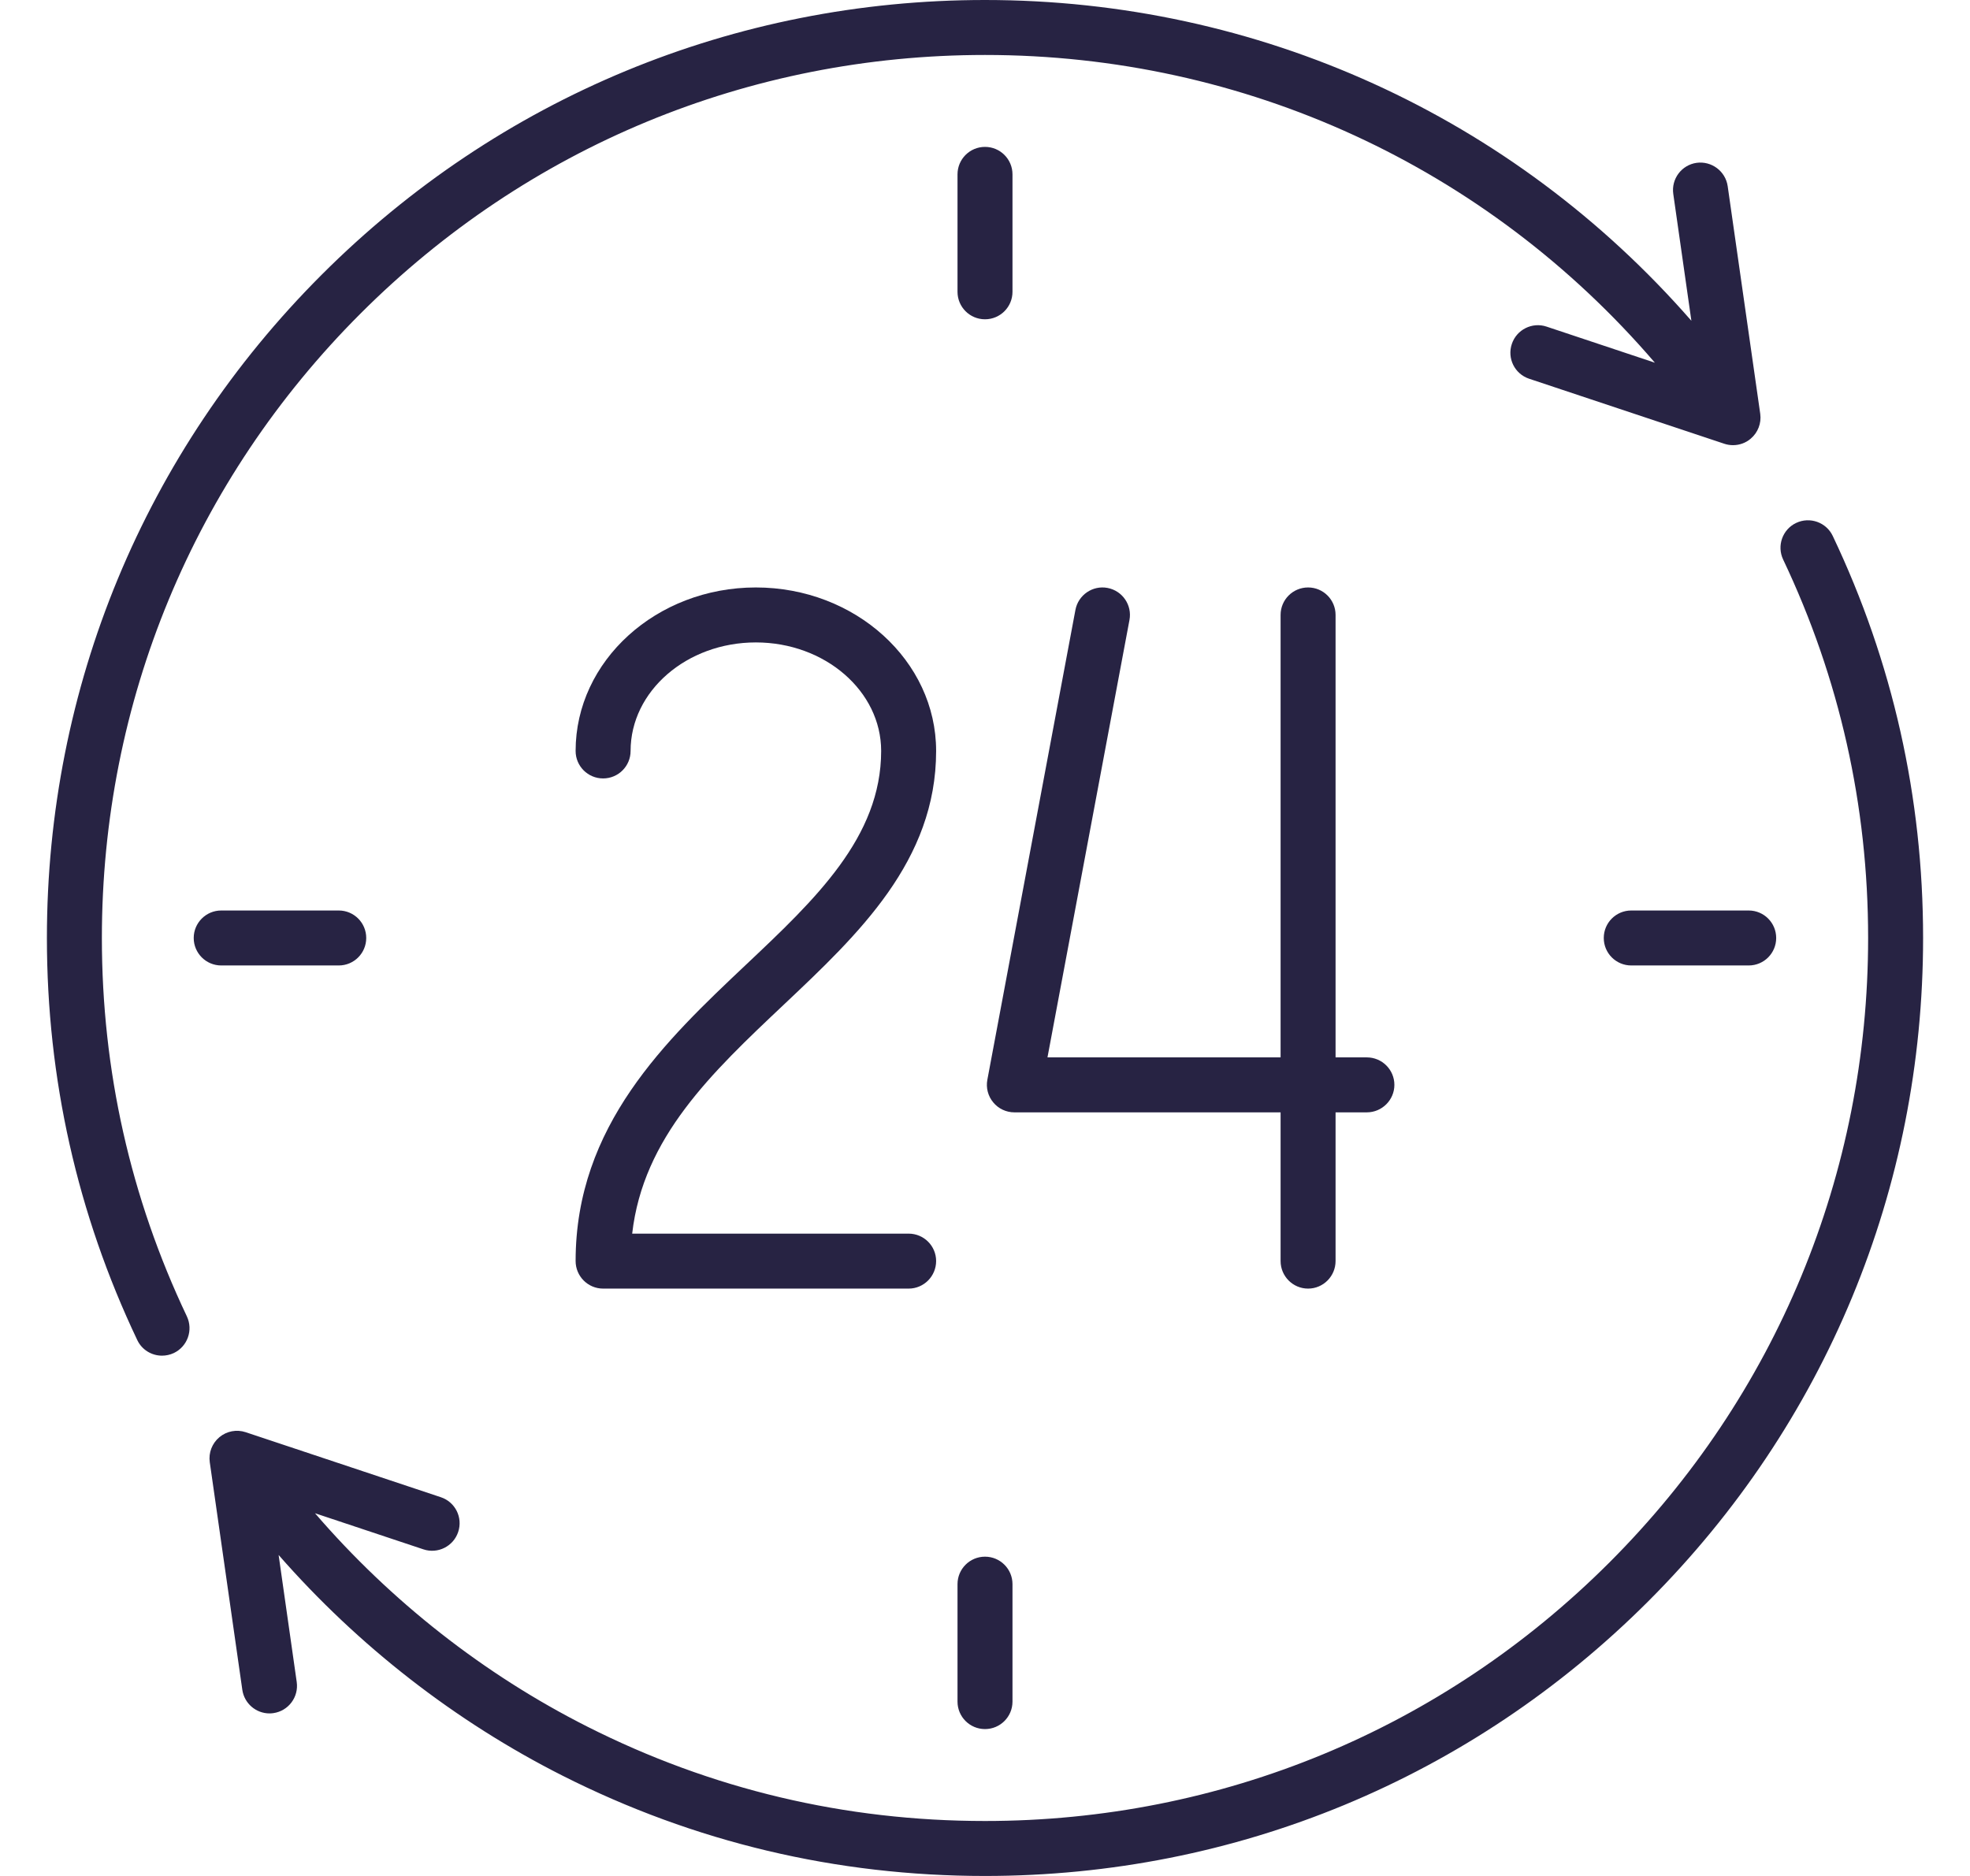
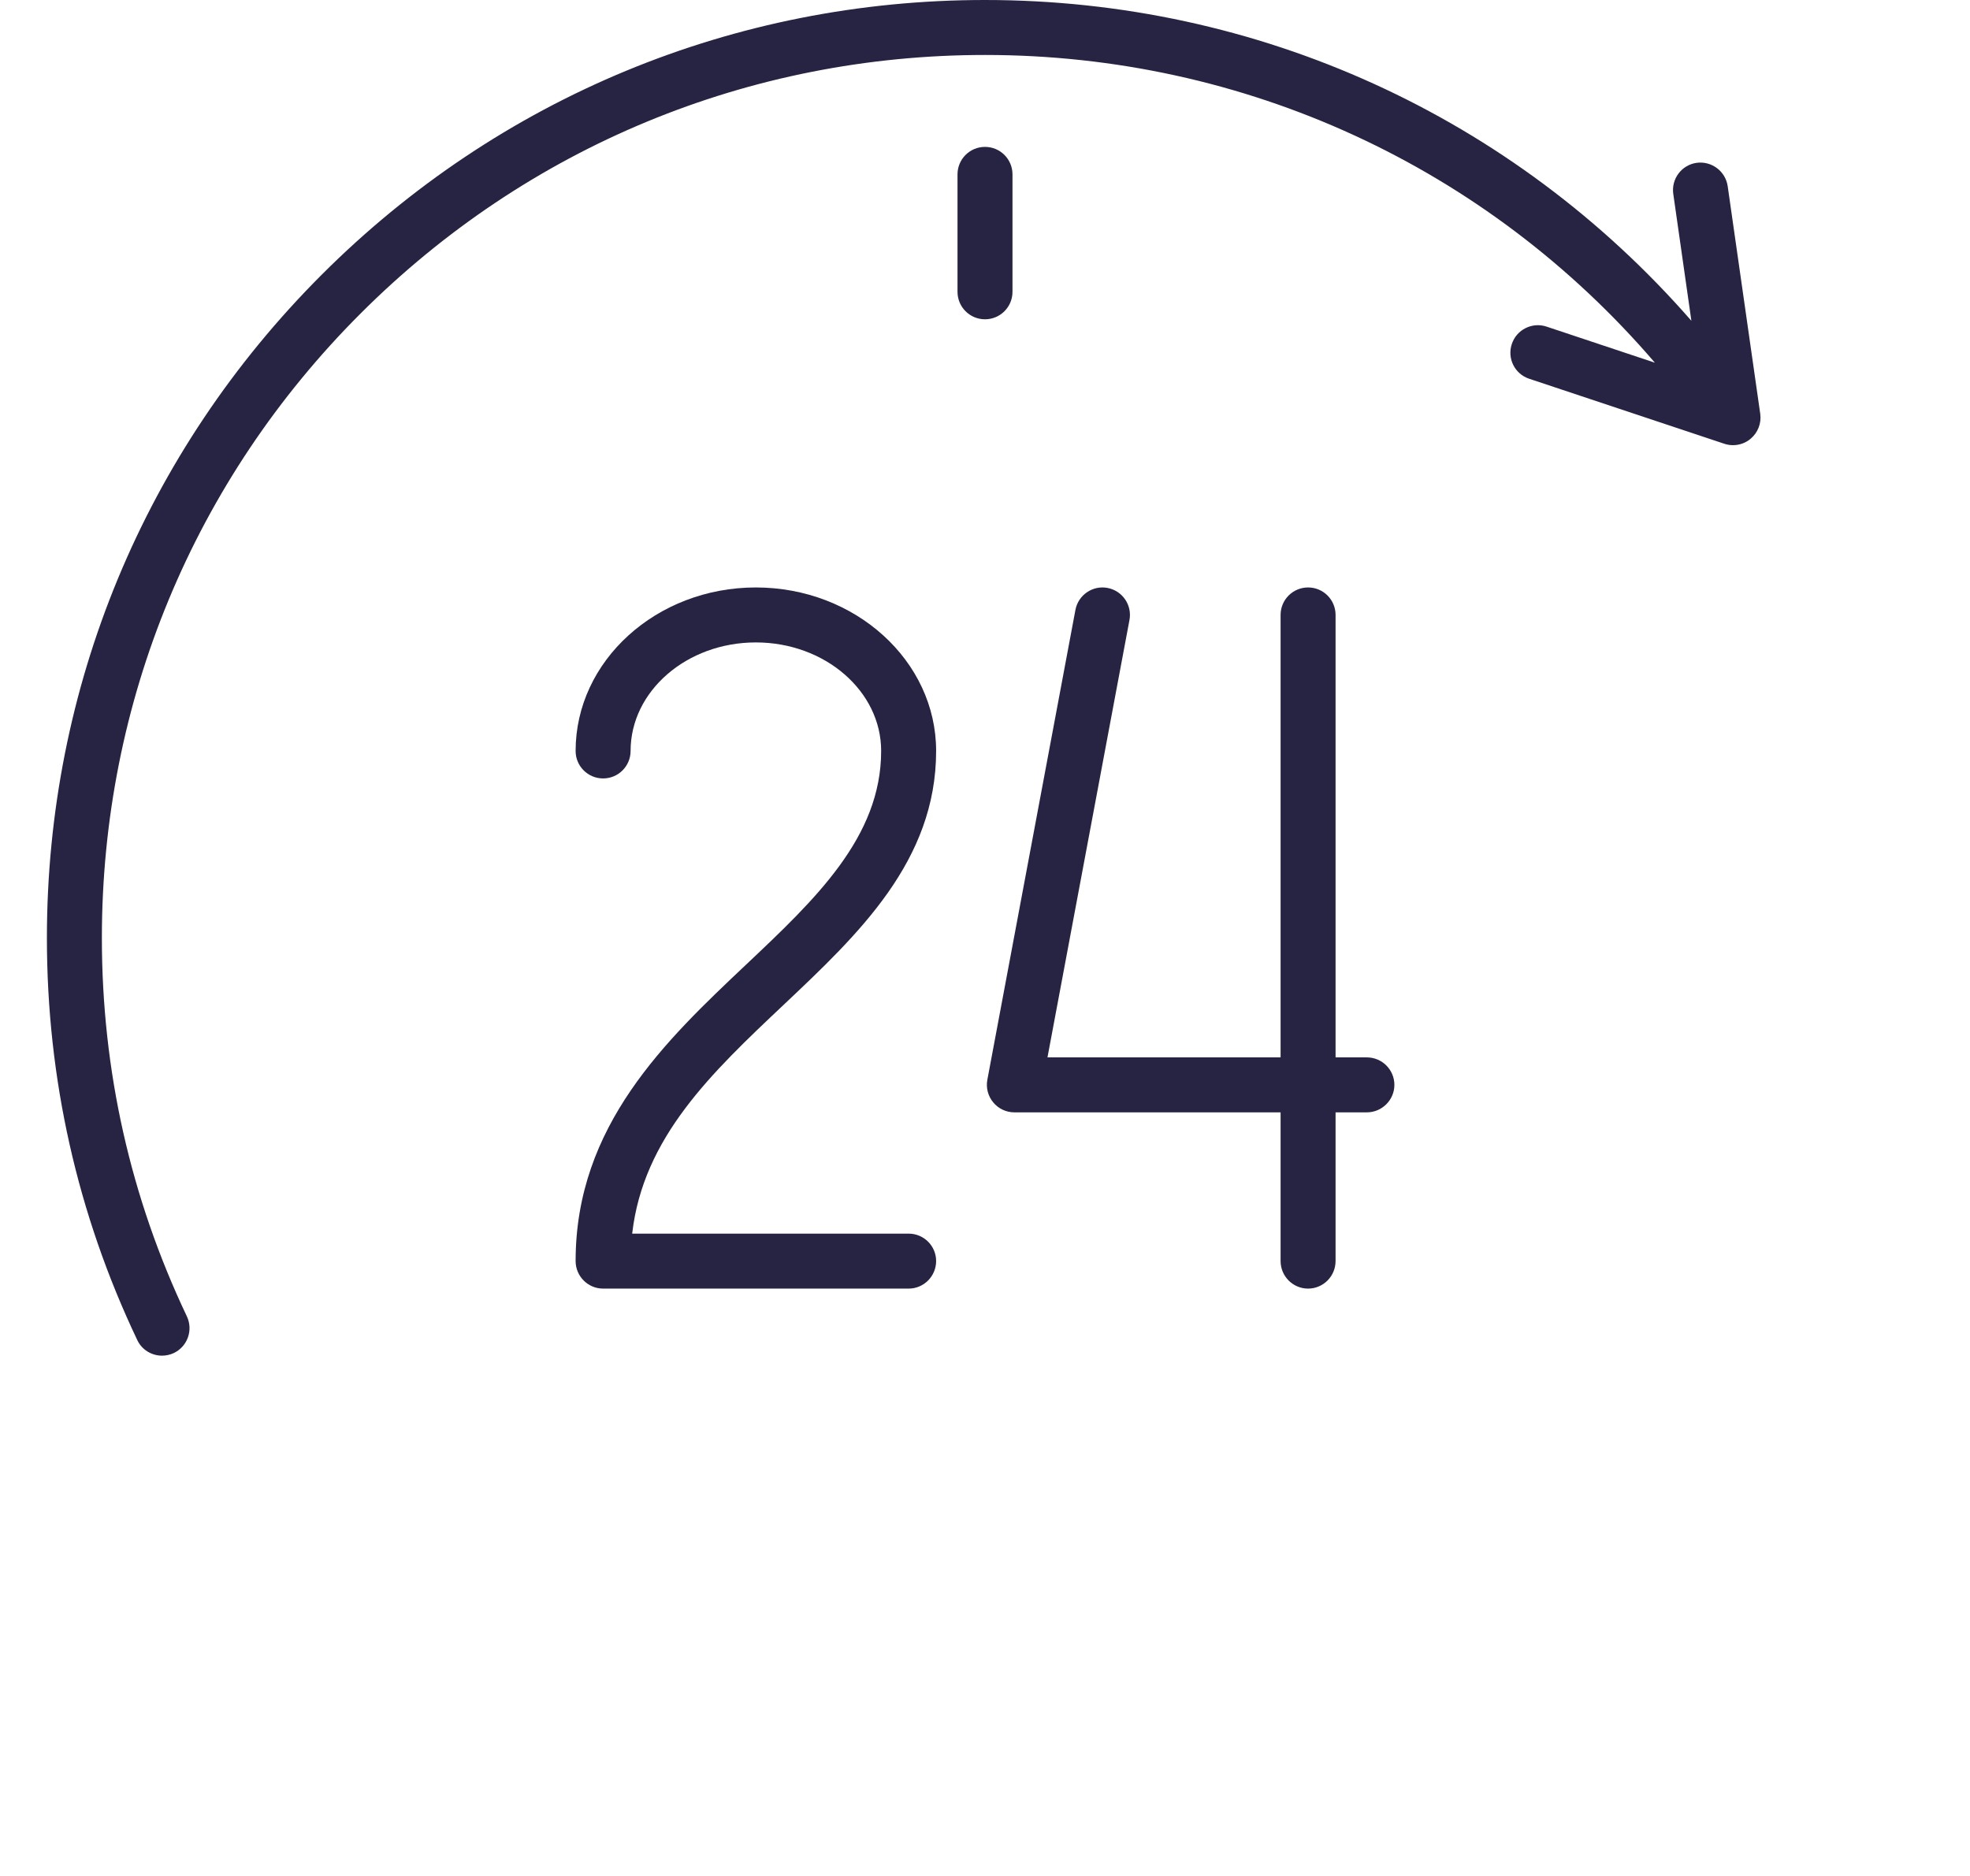
<svg xmlns="http://www.w3.org/2000/svg" width="21" height="20" viewBox="0 0 21 20" fill="none">
  <g clip-path="url(#clip0_192_26711)">
-     <path d="M19.537 5.714C19.468 5.568 19.293 5.506 19.147 5.575C19.001 5.644 18.939 5.819 19.008 5.965C19.609 7.231 19.914 8.588 19.914 10C19.914 12.514 18.935 14.879 17.157 16.657C15.379 18.435 13.015 19.414 10.5 19.414C9.009 19.414 7.583 19.076 6.261 18.408C5.16 17.852 4.166 17.071 3.358 16.133L4.514 16.518C4.667 16.569 4.833 16.486 4.884 16.333C4.936 16.179 4.853 16.013 4.699 15.962L2.619 15.269C2.523 15.237 2.417 15.257 2.339 15.322C2.261 15.387 2.222 15.488 2.236 15.588L2.583 18.015C2.604 18.161 2.729 18.267 2.873 18.267C2.886 18.267 2.9 18.266 2.914 18.264C3.075 18.241 3.186 18.092 3.163 17.932L2.97 16.578C3.817 17.546 4.853 18.353 5.997 18.931C7.401 19.64 8.916 20 10.5 20C13.171 20 15.682 18.96 17.571 17.071C19.46 15.182 20.5 12.671 20.5 10C20.5 8.5 20.176 7.058 19.537 5.714Z" fill="#272343" />
    <path d="M18.764 4.412L18.417 1.985C18.394 1.825 18.245 1.714 18.085 1.736C17.925 1.759 17.814 1.908 17.837 2.068L18.03 3.42C16.128 1.241 13.412 0 10.5 0C7.829 0 5.318 1.04 3.429 2.929C1.54 4.818 0.5 7.329 0.5 10C0.5 11.499 0.824 12.942 1.463 14.286C1.513 14.392 1.618 14.453 1.727 14.453C1.769 14.453 1.812 14.444 1.853 14.425C1.999 14.355 2.061 14.181 1.992 14.034C1.391 12.769 1.086 11.412 1.086 10C1.086 7.485 2.065 5.121 3.843 3.343C5.621 1.565 7.985 0.586 10.5 0.586C13.268 0.586 15.848 1.777 17.641 3.867L16.486 3.482C16.333 3.431 16.167 3.514 16.116 3.667C16.064 3.821 16.147 3.987 16.301 4.038L18.381 4.731C18.411 4.741 18.442 4.746 18.474 4.746C18.541 4.746 18.608 4.723 18.661 4.678C18.739 4.613 18.778 4.512 18.764 4.412Z" fill="#272343" />
    <path d="M9.686 13.152H6.739C6.856 12.126 7.585 11.438 8.353 10.713C9.152 9.959 9.979 9.178 9.979 8.006C9.979 7.045 9.117 6.263 8.057 6.263C6.998 6.263 6.136 7.045 6.136 8.006C6.136 8.168 6.267 8.299 6.429 8.299C6.591 8.299 6.722 8.168 6.722 8.006C6.722 7.368 7.321 6.849 8.057 6.849C8.794 6.849 9.393 7.368 9.393 8.006C9.393 8.925 8.692 9.587 7.95 10.287C7.1 11.09 6.136 12 6.136 13.444C6.136 13.606 6.267 13.738 6.429 13.738H9.686C9.848 13.738 9.979 13.606 9.979 13.444C9.979 13.283 9.848 13.152 9.686 13.152Z" fill="#272343" />
    <path d="M14.57 11.273H14.237V6.556C14.237 6.394 14.106 6.263 13.944 6.263C13.782 6.263 13.651 6.394 13.651 6.556V11.273H11.166L12.04 6.61C12.07 6.451 11.965 6.298 11.806 6.268C11.648 6.238 11.494 6.343 11.464 6.502L10.525 11.512C10.509 11.597 10.532 11.686 10.588 11.753C10.643 11.82 10.726 11.859 10.813 11.859H13.651V13.444C13.651 13.606 13.782 13.738 13.944 13.738C14.106 13.738 14.237 13.606 14.237 13.444V11.859H14.57C14.732 11.859 14.864 11.727 14.864 11.566C14.864 11.404 14.732 11.273 14.57 11.273Z" fill="#272343" />
    <path d="M10.5 1.566C10.338 1.566 10.207 1.697 10.207 1.859V3.111C10.207 3.273 10.338 3.404 10.5 3.404C10.662 3.404 10.793 3.273 10.793 3.111V1.859C10.793 1.697 10.662 1.566 10.5 1.566Z" fill="#272343" />
-     <path d="M10.5 16.596C10.338 16.596 10.207 16.727 10.207 16.889V18.141C10.207 18.303 10.338 18.434 10.5 18.434C10.662 18.434 10.793 18.303 10.793 18.141V16.889C10.793 16.727 10.662 16.596 10.5 16.596Z" fill="#272343" />
-     <path d="M18.641 9.707H17.389C17.227 9.707 17.096 9.838 17.096 10C17.096 10.162 17.227 10.293 17.389 10.293H18.641C18.803 10.293 18.934 10.162 18.934 10C18.934 9.838 18.803 9.707 18.641 9.707Z" fill="#272343" />
-     <path d="M3.611 9.707H2.358C2.197 9.707 2.065 9.838 2.065 10C2.065 10.162 2.197 10.293 2.358 10.293H3.611C3.773 10.293 3.904 10.162 3.904 10C3.904 9.838 3.773 9.707 3.611 9.707Z" fill="#272343" />
  </g>
  <defs>
    <clipPath id="clip0_192_26711">
      <rect width="20" height="20" fill="white" transform="translate(0.5)" />
    </clipPath>
  </defs>
</svg>